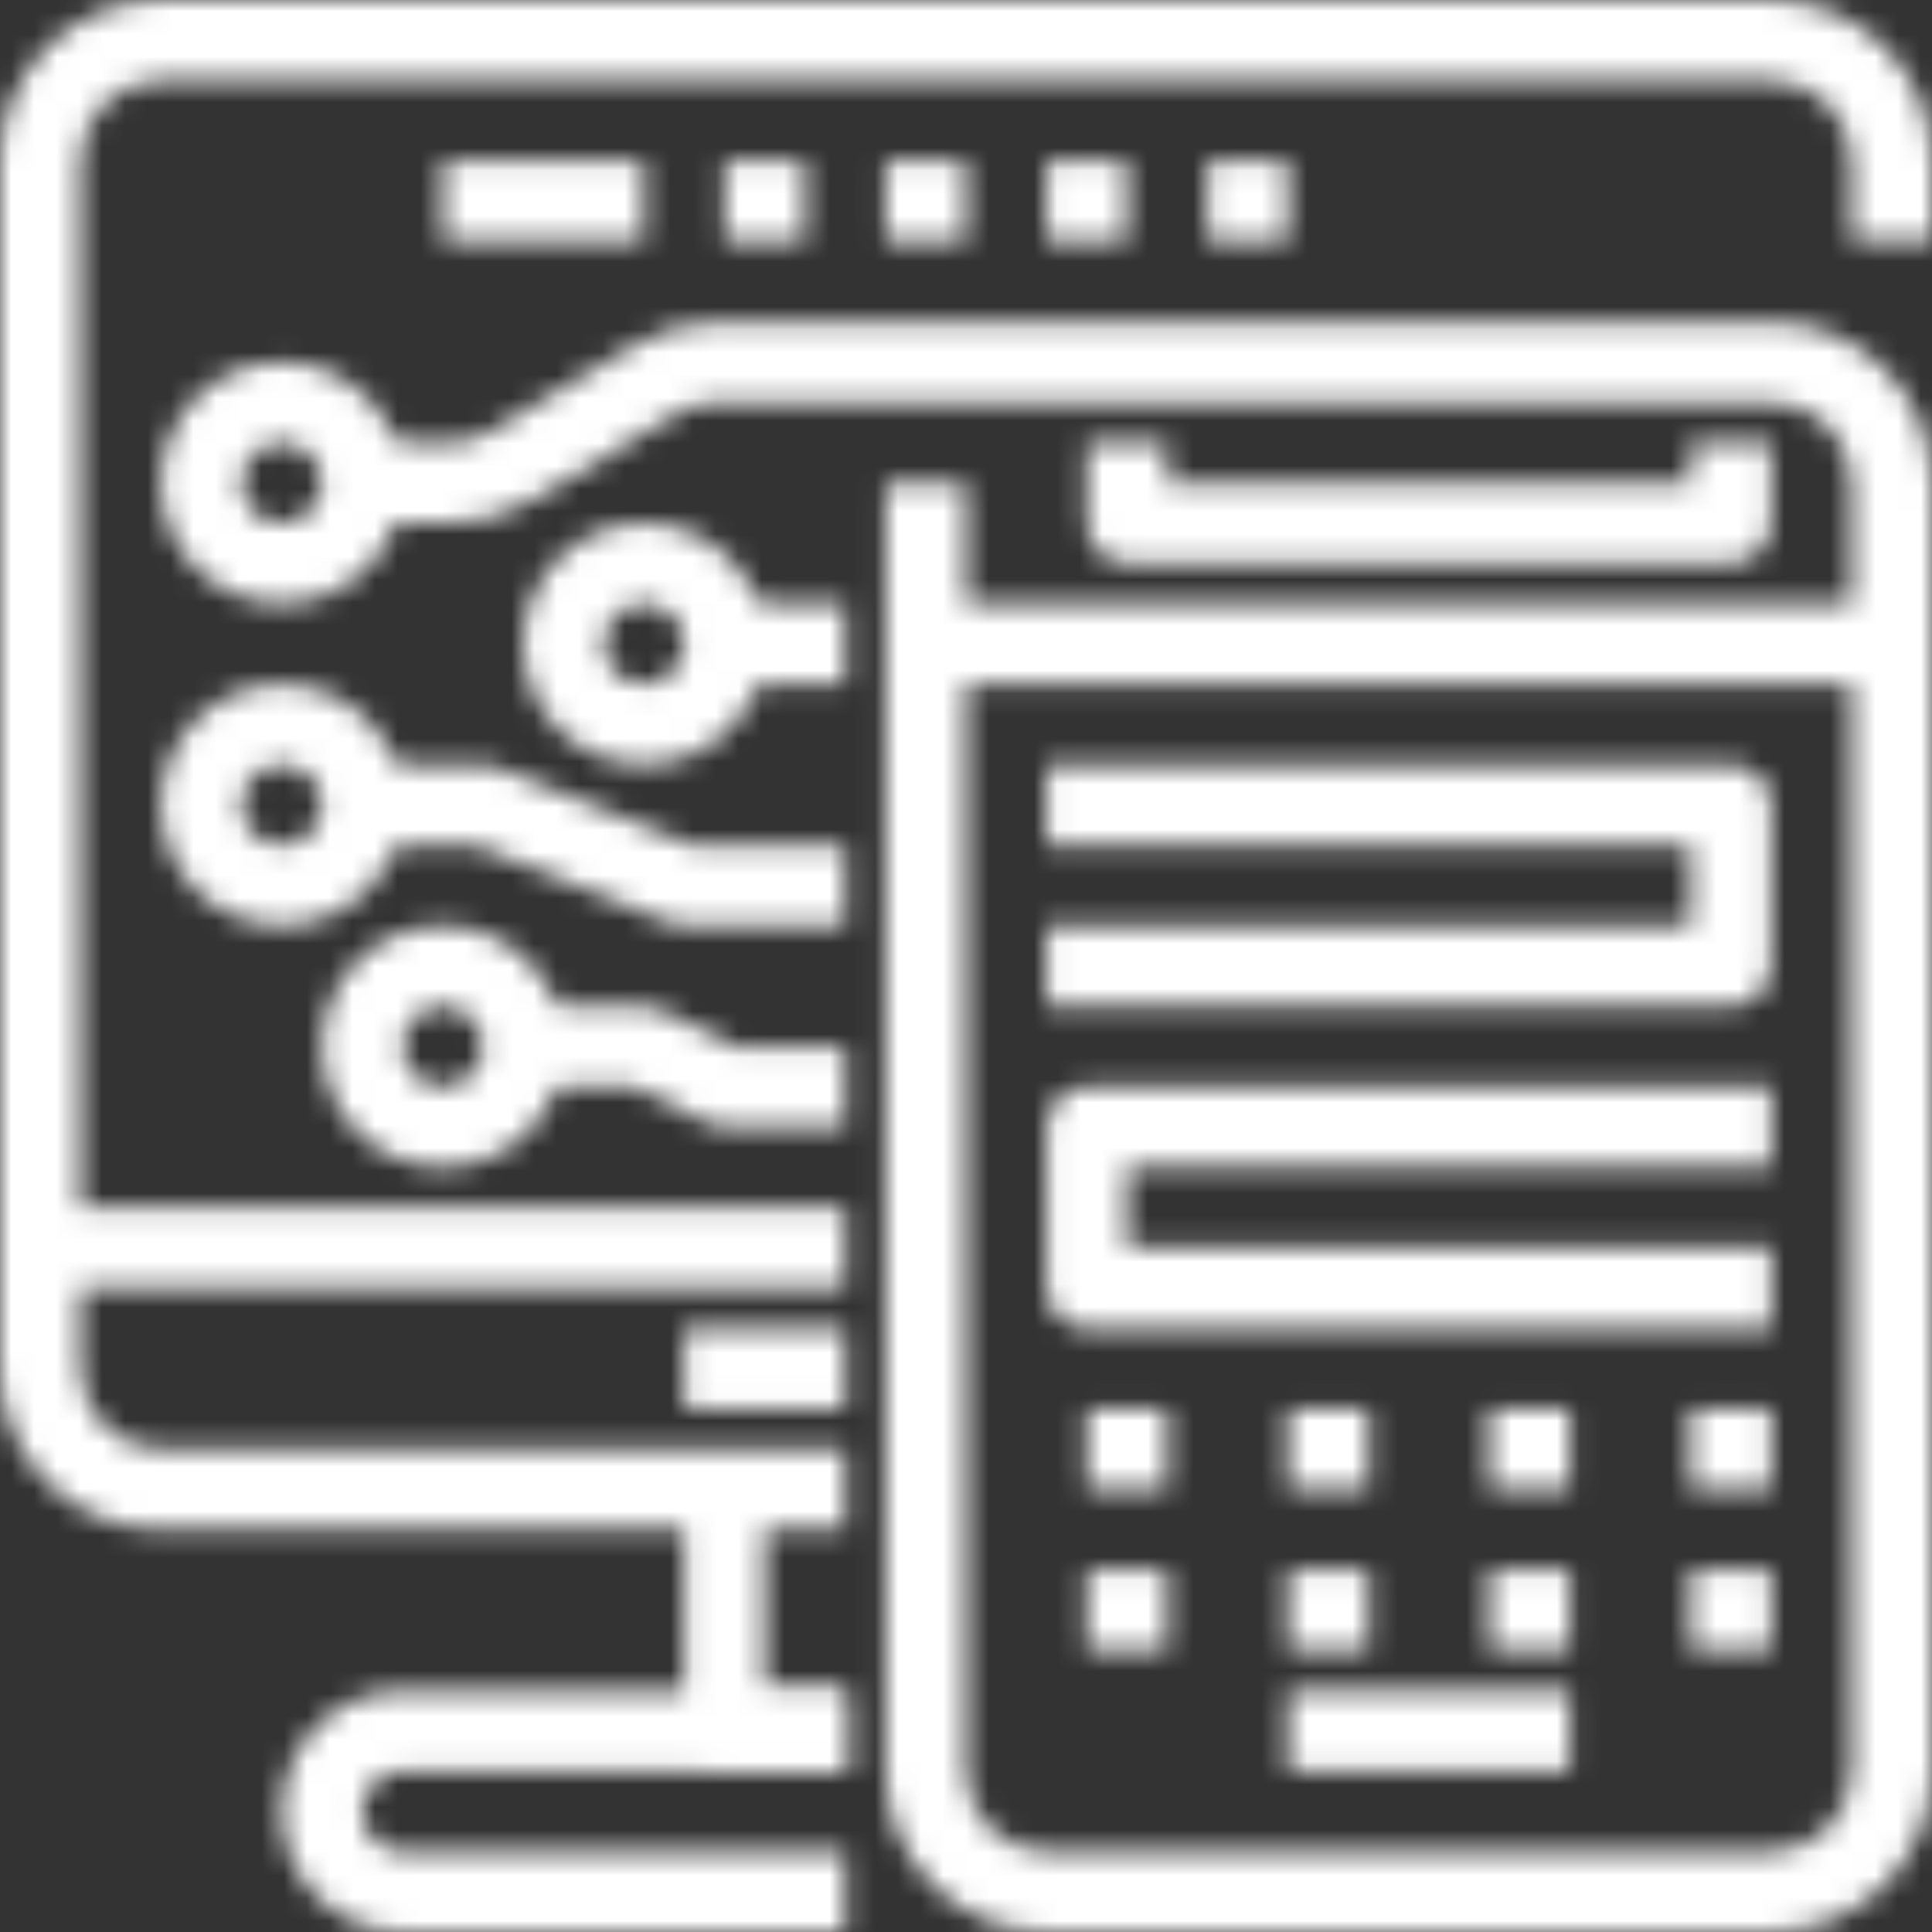
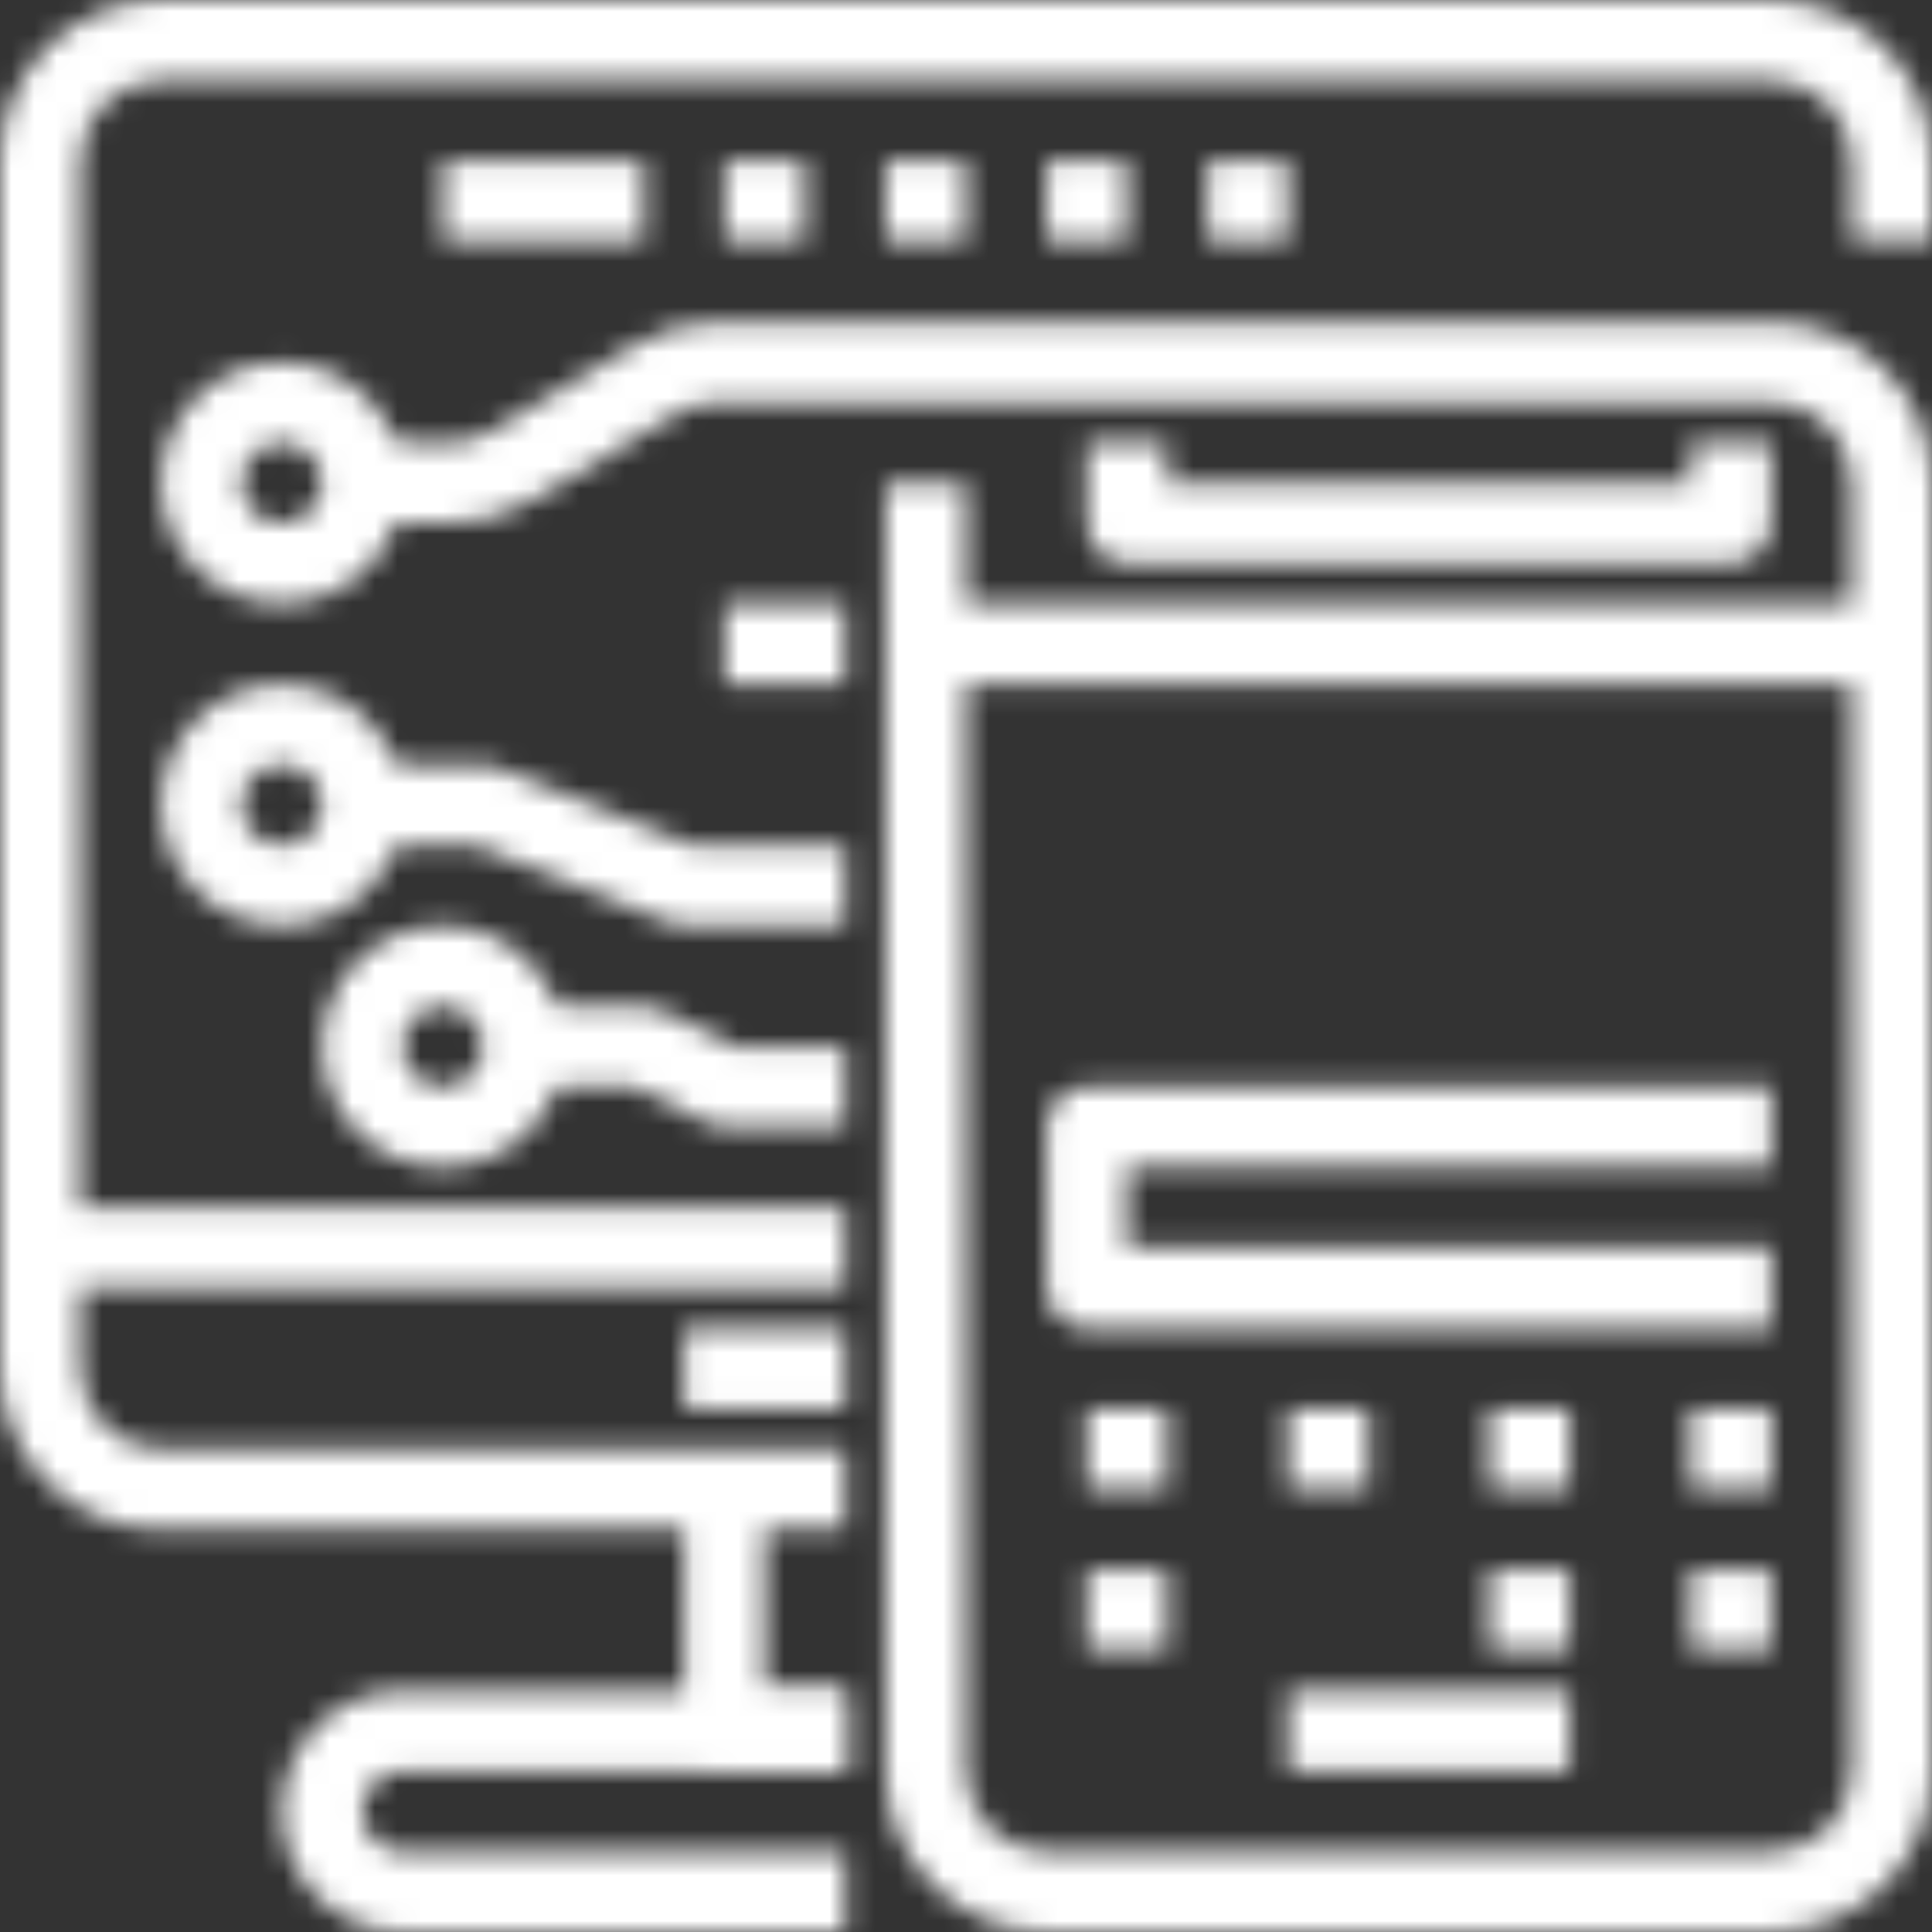
<svg xmlns="http://www.w3.org/2000/svg" width="85" height="85" viewBox="0 0 85 85" fill="none">
  <rect x="0" y="0" width="85" height="85" fill="#333333" stroke="none" />
  <mask id="mask0" mask-type="alpha" maskUnits="userSpaceOnUse" x="0" y="0" width="85" height="85">
    <g clip-path="url(#clip0)">
      <path d="M77.917 0H7.083C3.171 0 0 3.171 0 7.083V60.208C0 64.12 3.171 67.292 7.083 67.292H37.188V63.75H7.083C5.127 63.75 3.542 62.164 3.542 60.208V7.083C3.542 5.127 5.127 3.542 7.083 3.542H77.917C79.873 3.542 81.458 5.127 81.458 7.083V10.625H85V7.083C85 3.171 81.829 0 77.917 0Z" fill="black" />
      <path d="M17.708 77.917H37.188V74.375H17.708C14.774 74.375 12.396 76.754 12.396 79.688C12.396 82.621 14.774 85 17.708 85H37.188V81.458H17.708C16.73 81.458 15.938 80.665 15.938 79.688C15.938 78.71 16.73 77.917 17.708 77.917Z" fill="black" />
      <path d="M33.646 74.375V65.521H30.104V76.146C30.104 77.124 30.897 77.917 31.875 77.917H37.188V74.375H33.646Z" fill="black" />
      <path d="M37.188 53.125H0V56.667H37.188V53.125Z" fill="black" />
      <path d="M37.188 58.438H30.104V61.979H37.188V58.438Z" fill="black" />
      <path d="M12.396 15.938C9.462 15.938 7.083 18.316 7.083 21.25C7.083 24.184 9.462 26.562 12.396 26.562C15.33 26.562 17.708 24.184 17.708 21.25C17.708 18.316 15.33 15.938 12.396 15.938ZM12.396 23.021C11.418 23.021 10.625 22.228 10.625 21.25C10.625 20.272 11.418 19.479 12.396 19.479C13.374 19.479 14.167 20.272 14.167 21.25C14.167 22.228 13.374 23.021 12.396 23.021Z" fill="black" />
      <path d="M12.396 30.104C9.462 30.104 7.083 32.483 7.083 35.417C7.083 38.351 9.462 40.729 12.396 40.729C15.33 40.729 17.708 38.351 17.708 35.417C17.708 32.483 15.33 30.104 12.396 30.104ZM12.396 37.188C11.418 37.188 10.625 36.395 10.625 35.417C10.625 34.439 11.418 33.646 12.396 33.646C13.374 33.646 14.167 34.439 14.167 35.417C14.167 36.395 13.374 37.188 12.396 37.188Z" fill="black" />
-       <path d="M28.333 23.021C25.399 23.021 23.021 25.399 23.021 28.333C23.021 31.267 25.399 33.646 28.333 33.646C31.267 33.646 33.646 31.267 33.646 28.333C33.646 25.399 31.267 23.021 28.333 23.021ZM28.333 30.104C27.355 30.104 26.562 29.311 26.562 28.333C26.562 27.355 27.355 26.562 28.333 26.562C29.311 26.562 30.104 27.355 30.104 28.333C30.104 29.311 29.311 30.104 28.333 30.104Z" fill="black" />
      <path d="M19.479 40.729C16.545 40.729 14.167 43.108 14.167 46.042C14.167 48.976 16.545 51.354 19.479 51.354C22.413 51.354 24.792 48.976 24.792 46.042C24.792 43.108 22.413 40.729 19.479 40.729ZM19.479 47.812C18.501 47.812 17.708 47.02 17.708 46.042C17.708 45.064 18.501 44.271 19.479 44.271C20.457 44.271 21.25 45.064 21.25 46.042C21.25 47.02 20.457 47.812 19.479 47.812Z" fill="black" />
      <path d="M30.444 37.188L21.907 33.772C21.698 33.688 21.475 33.645 21.25 33.646H15.938V37.188H20.91L29.447 40.603C29.656 40.687 29.879 40.729 30.104 40.729H37.188V37.188H30.444Z" fill="black" />
      <path d="M37.188 26.562H31.875V30.104H37.188V26.562Z" fill="black" />
      <path d="M32.293 46.042L29.125 44.457C28.879 44.334 28.608 44.27 28.333 44.271H23.021V47.812H27.915L31.083 49.398C31.329 49.52 31.6 49.584 31.875 49.583H37.188V46.042H32.293V46.042Z" fill="black" />
      <path d="M83.229 26.562H40.729V30.104H83.229V26.562Z" fill="black" />
      <path d="M74.375 19.479V21.25H51.354V19.479H47.812V23.021C47.812 23.999 48.605 24.792 49.583 24.792H76.146C77.124 24.792 77.917 23.999 77.917 23.021V19.479H74.375Z" fill="black" />
-       <path d="M76.146 33.646H46.042V37.188H74.375V40.729H46.042V44.271H76.146C77.124 44.271 77.917 43.478 77.917 42.5V35.416C77.917 34.439 77.124 33.646 76.146 33.646Z" fill="black" />
      <path d="M77.917 51.354V47.812H47.812C46.834 47.812 46.042 48.605 46.042 49.583V56.667C46.042 57.645 46.834 58.438 47.812 58.438H77.917V54.896H49.583V51.354H77.917V51.354Z" fill="black" />
      <path d="M51.354 61.979H47.812V65.521H51.354V61.979Z" fill="black" />
      <path d="M51.354 69.062H47.812V72.604H51.354V69.062Z" fill="black" />
      <path d="M60.208 61.979H56.667V65.521H60.208V61.979Z" fill="black" />
-       <path d="M60.208 69.062H56.667V72.604H60.208V69.062Z" fill="black" />
+       <path d="M60.208 69.062H56.667H60.208V69.062Z" fill="black" />
      <path d="M69.062 61.979H65.521V65.521H69.062V61.979Z" fill="black" />
      <path d="M69.062 69.062H65.521V72.604H69.062V69.062Z" fill="black" />
      <path d="M77.917 61.979H74.375V65.521H77.917V61.979Z" fill="black" />
      <path d="M77.917 69.062H74.375V72.604H77.917V69.062Z" fill="black" />
      <path d="M69.062 74.375H56.667V77.917H69.062V74.375Z" fill="black" />
      <path d="M77.917 14.167H31.576C30.291 14.167 29.031 14.516 27.93 15.176L21.602 18.973C21.051 19.304 20.421 19.479 19.778 19.479H15.938V23.021H19.778C21.063 23.02 22.323 22.671 23.425 22.011L29.752 18.215C30.303 17.884 30.933 17.709 31.576 17.708H77.917C79.873 17.708 81.458 19.294 81.458 21.25V77.916C81.458 79.873 79.873 81.458 77.917 81.458H46.042C44.086 81.458 42.5 79.873 42.5 77.916V21.25H38.959V77.917C38.959 81.829 42.13 85 46.042 85H77.917C81.829 85 85 81.829 85 77.917V21.25C85 17.338 81.829 14.167 77.917 14.167Z" fill="black" />
      <path d="M28.333 7.083H19.479V10.625H28.333V7.083Z" fill="black" />
      <path d="M35.417 7.083H31.875V10.625H35.417V7.083Z" fill="black" />
      <path d="M42.5 7.083H38.958V10.625H42.5V7.083Z" fill="black" />
      <path d="M49.583 7.083H46.042V10.625H49.583V7.083Z" fill="black" />
      <path d="M56.667 7.083H53.125V10.625H56.667V7.083Z" fill="black" />
    </g>
  </mask>
  <g mask="url(#mask0)">
    <rect x="-34" y="-14.571" width="170" height="114.143" fill="white" />
  </g>
  <defs>
    <clipPath id="clip0">
      <rect width="85" height="85" fill="white" />
    </clipPath>
  </defs>
</svg>